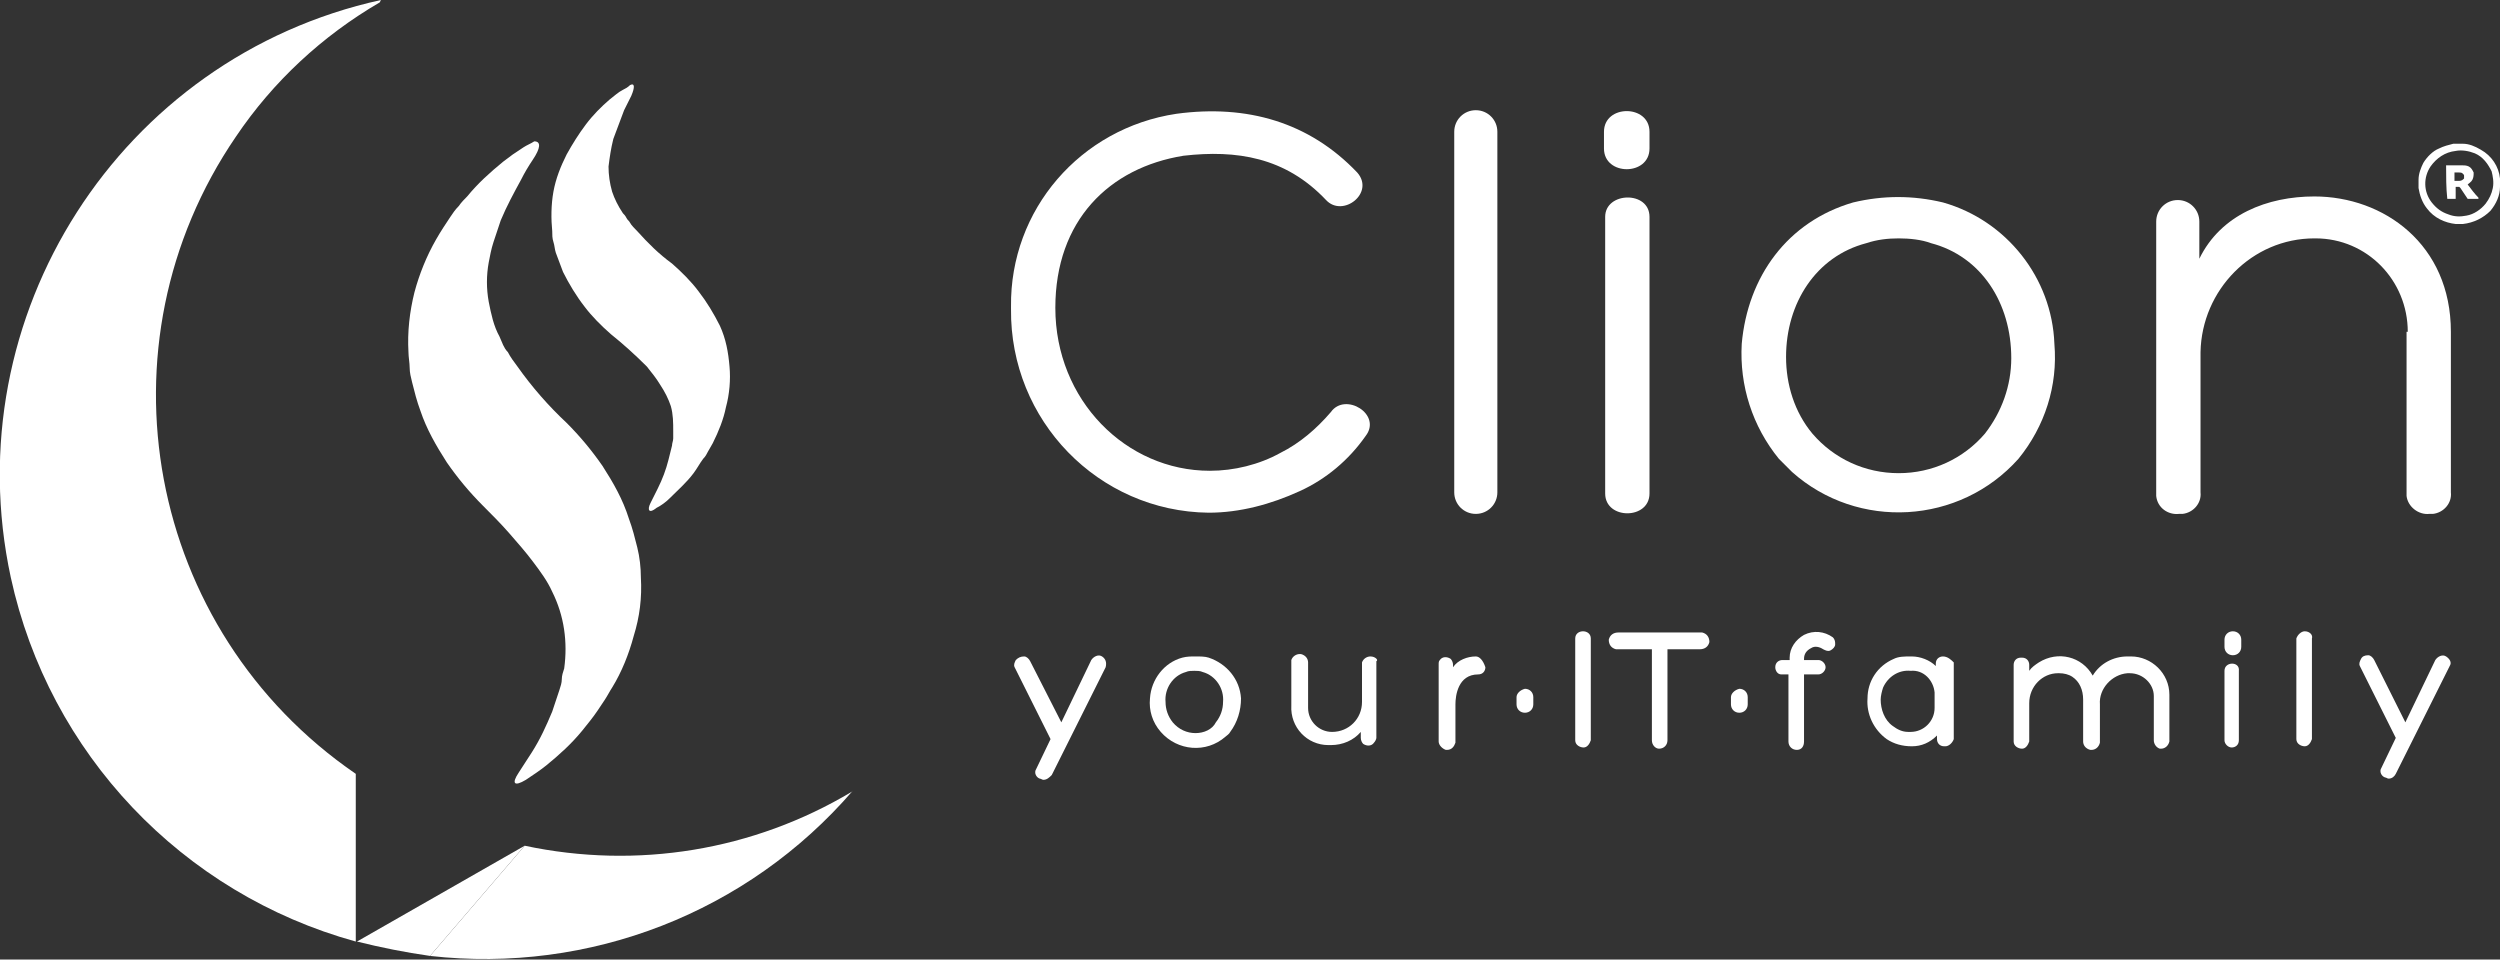
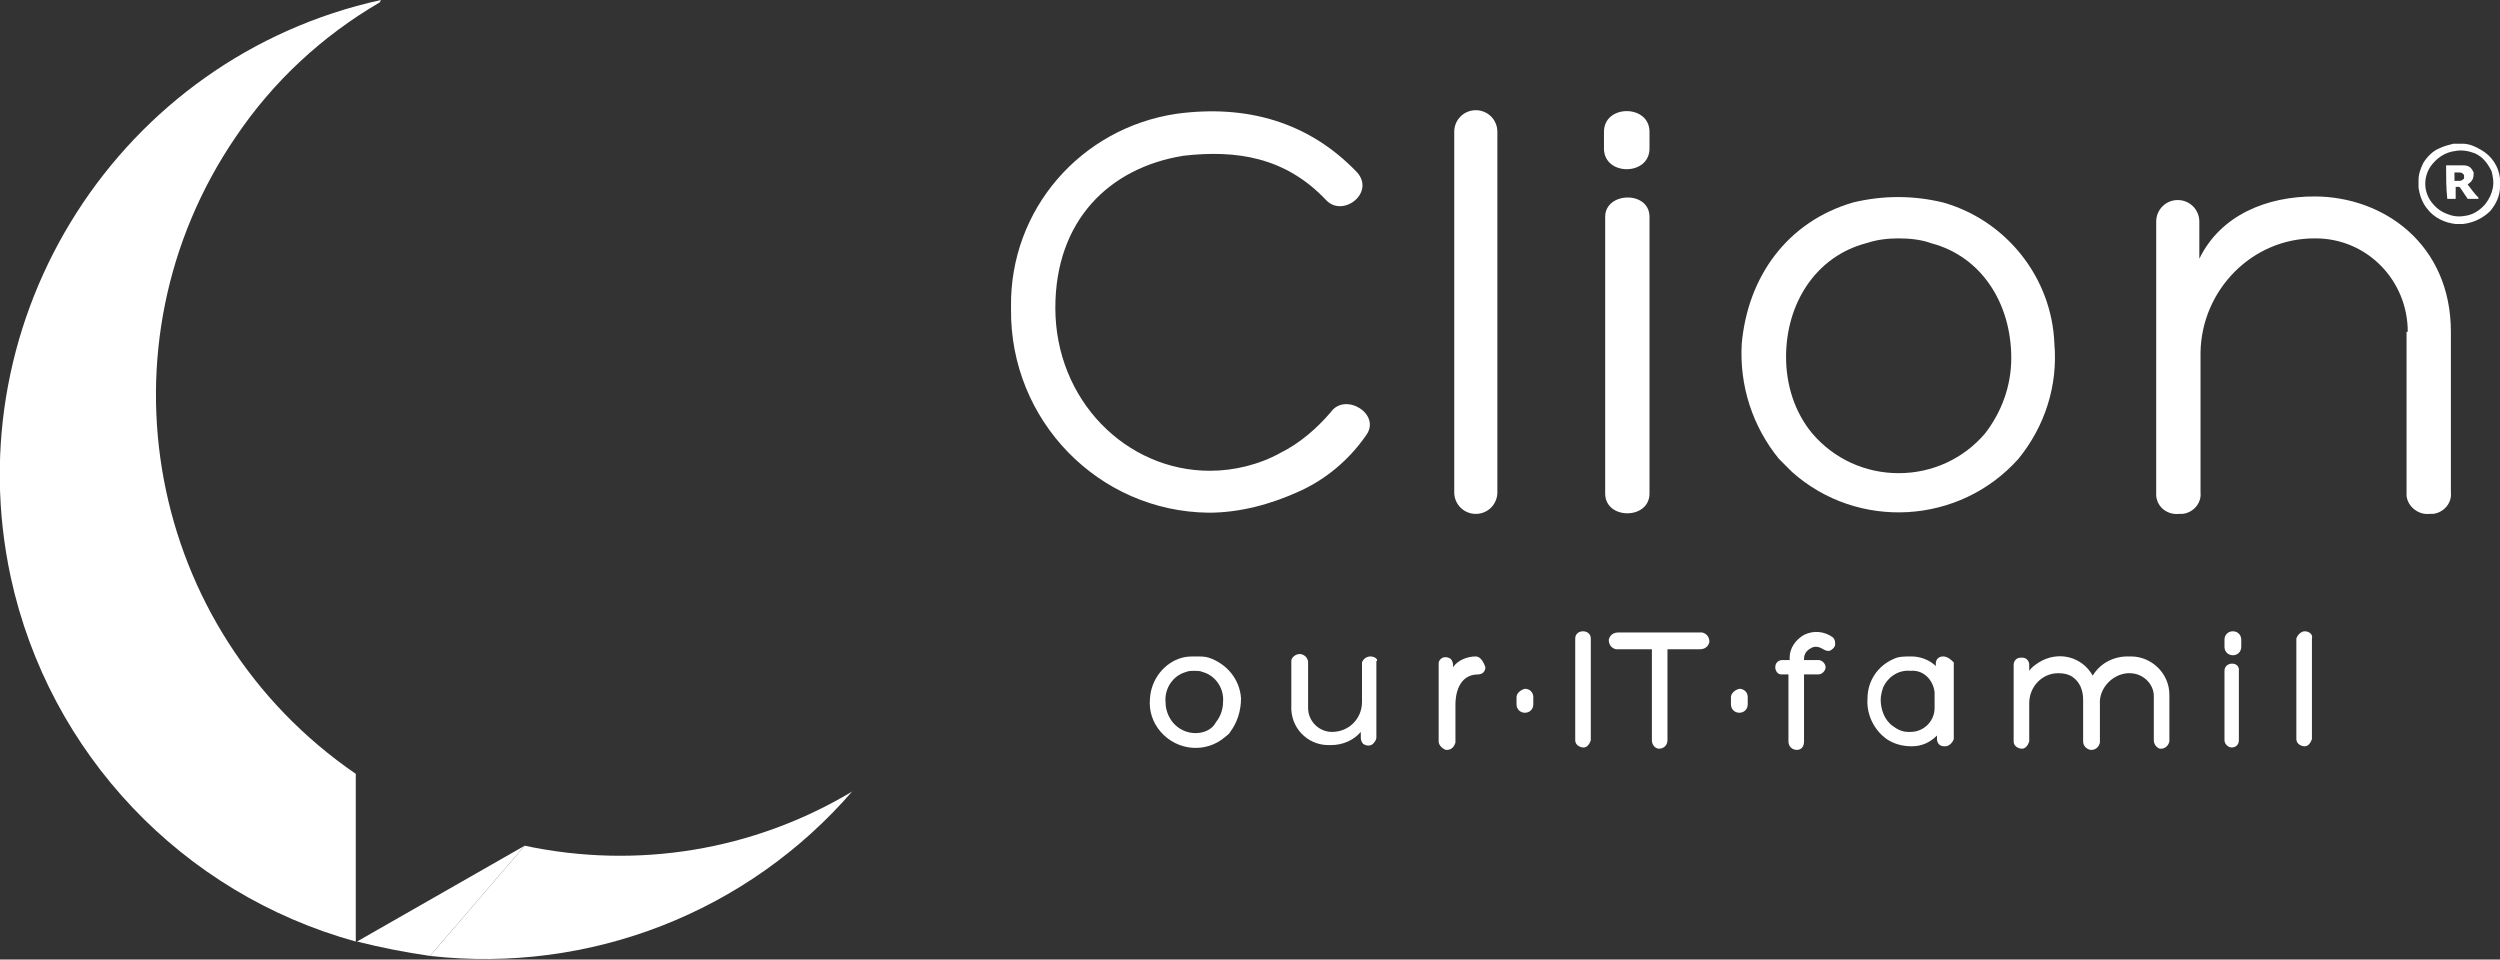
<svg xmlns="http://www.w3.org/2000/svg" version="1.1" id="Livello_1" x="0px" y="0px" viewBox="0 0 208.7 80.1" style="enable-background:new 0 0 208.7 80.1;" xml:space="preserve">
  <rect x="0" y="0" width="208.7" height="80.1" fill="#333333" stroke="none" />
  <style type="text/css">
	.st0{fill:#FFFFFF;}
</style>
  <g id="Layer_2">
    <g id="Livello_1_00000049900992358470384730000016934057496307125377_">
      <path class="st0" d="M108.5,41c-2.4,1.1-5,1.8-7.6,1.8c-9.2-0.1-16.6-7.7-16.5-17c0-0.1,0-0.1,0-0.2c-0.1-8.1,5.8-14.9,13.8-16.1    c5.9-0.8,11.1,0.7,15.1,4.9c1.5,1.7-1.2,3.8-2.6,2.3c-3.4-3.6-7.5-4.2-11.9-3.7c-6.2,1-10.7,5.4-10.7,12.7    c0,7.7,5.9,13.6,12.9,13.6c2,0,4.1-0.5,5.9-1.5c1.6-0.8,3-2,4.2-3.4c1.2-1.7,4.3,0.2,2.9,2C112.6,38.4,110.7,40,108.5,41z" />
      <path class="st0" d="M125,41.1c0,1-0.8,1.8-1.8,1.8s-1.8-0.8-1.8-1.8V11c0-1,0.8-1.8,1.8-1.8S125,10,125,11V41.1z" />
      <path class="st0" d="M137.7,12.4c0,2.3-3.8,2.3-3.8,0v-1.4c0-2.3,3.8-2.3,3.8,0V12.4z M134,18.1c0-2.1,3.7-2.2,3.7,0v23.1    c0,2.2-3.7,2.2-3.7,0V18.1z" />
      <path class="st0" d="M148.5,38.3c-2.2-2.7-3.3-6.1-3.1-9.6c0.5-5.6,3.8-10.2,9.3-11.8c2.5-0.6,5-0.6,7.5,0    c5.3,1.5,9.1,6.3,9.3,11.8c0.3,3.5-0.8,6.9-3,9.6c-4.9,5.5-13.4,6-18.9,1.1C149.3,39.1,148.9,38.7,148.5,38.3L148.5,38.3z     M158.5,19.9c-0.9,0-1.8,0.1-2.7,0.4c-4.2,1.1-6.7,5-6.7,9.5c0,2.3,0.7,4.6,2.2,6.4c1.8,2.1,4.4,3.3,7.2,3.3    c2.8,0,5.4-1.2,7.2-3.3c1.4-1.8,2.2-4,2.2-6.3c0-4.6-2.5-8.5-6.7-9.6C160.4,20,159.4,19.9,158.5,19.9L158.5,19.9z" />
      <path class="st0" d="M201,27.7c0-4.3-3.4-7.8-7.7-7.8c0,0,0,0-0.1,0c-5.2,0-9.4,4.3-9.5,9.5v11.7c0.1,0.9-0.6,1.7-1.5,1.8    c-0.1,0-0.2,0-0.3,0c-0.9,0.1-1.8-0.5-1.9-1.5c0-0.1,0-0.2,0-0.3V18.5c0-1,0.8-1.8,1.8-1.8c1,0,1.8,0.8,1.8,1.8v3.1    c1.8-3.7,5.7-5.2,9.6-5.2c5.8,0,11.4,4,11.4,11.3v13.4c0.1,0.9-0.6,1.7-1.5,1.8c-0.1,0-0.2,0-0.3,0c-0.9,0.1-1.8-0.6-1.9-1.5    c0-0.1,0-0.2,0-0.3V27.7z" />
      <path class="st0" d="M71.2,66l-0.1,0.1c-8.2,4.9-17.9,6.5-27.3,4.5l-7.9,9.2C49.2,81.3,62.4,76.2,71.2,66L71.2,66z" />
      <path class="st0" d="M31.8,0C10,4.8-3.8,26.4,0.9,48.2c3.2,14.7,14.3,26.4,28.8,30.4v-14c-17.5-12-21.9-35.8-10-53.2    c3.1-4.6,7.2-8.4,12-11.2L31.8,0H32H31.8z" />
      <path class="st0" d="M29.8,78.6c2,0.5,4,0.9,6.1,1.2l7.9-9.2L29.8,78.6z" />
-       <path class="st0" d="M44.5,13.3c-0.4,0.6-0.7,1.1-1,1.7c-0.6,1.1-1.2,2.2-1.7,3.4c-0.1,0.3-0.2,0.6-0.3,0.9s-0.2,0.6-0.3,0.9    c-0.2,0.6-0.3,1.2-0.4,1.7c-0.2,1.1-0.2,2.2,0,3.3c0.2,1,0.4,2,0.9,2.9c0.1,0.2,0.2,0.5,0.3,0.7s0.2,0.4,0.4,0.6    c0.2,0.4,0.5,0.8,0.8,1.2c1.2,1.7,2.6,3.3,4.1,4.7c1.1,1.1,2.1,2.3,3,3.6c0.9,1.4,1.7,2.8,2.2,4.4c0.3,0.8,0.5,1.6,0.7,2.4    c0.2,0.8,0.3,1.7,0.3,2.5c0.1,1.7-0.1,3.3-0.6,4.9c-0.4,1.5-1,3-1.8,4.3c-0.2,0.3-0.4,0.7-0.6,1s-0.4,0.6-0.6,0.9    c-0.4,0.6-0.9,1.2-1.3,1.7c-0.9,1.1-1.9,2-3,2.9c-0.5,0.4-1.1,0.8-1.7,1.2c-1,0.6-1.2,0.3-0.6-0.6c0.4-0.6,0.7-1.1,1.1-1.7    c0.7-1.1,1.2-2.2,1.7-3.4c0.2-0.6,0.4-1.2,0.6-1.8c0.1-0.3,0.2-0.6,0.2-0.9s0.1-0.6,0.2-0.9c0.3-2.2,0-4.4-1-6.4    c-0.4-0.9-1-1.7-1.6-2.5c-0.6-0.8-1.3-1.6-2-2.4s-1.5-1.6-2.2-2.3c-1.1-1.1-2.1-2.3-3-3.6c-0.9-1.4-1.7-2.8-2.2-4.3    c-0.3-0.8-0.5-1.6-0.7-2.4c-0.1-0.4-0.2-0.8-0.2-1.2s-0.1-0.9-0.1-1.3c-0.1-1.7,0.1-3.4,0.5-5c0.4-1.5,1-3,1.8-4.4    c0.4-0.7,0.8-1.3,1.2-1.9c0.2-0.3,0.4-0.6,0.7-0.9c0.2-0.3,0.5-0.6,0.7-0.8c0.9-1.1,1.9-2,3-2.9l0.8-0.6c0.3-0.2,0.6-0.4,0.9-0.6    s0.6-0.3,0.9-0.5C45.2,11.8,45.1,12.4,44.5,13.3z" />
-       <path class="st0" d="M52.7,8c-0.2,0.4-0.4,0.8-0.6,1.2c-0.3,0.8-0.6,1.6-0.9,2.4c-0.2,0.8-0.3,1.5-0.4,2.3c0,0.7,0.1,1.4,0.3,2.1    c0.2,0.6,0.5,1.2,0.9,1.8c0.1,0.1,0.2,0.2,0.3,0.4s0.2,0.2,0.3,0.4s0.4,0.5,0.6,0.7c0.9,1,1.8,1.9,2.9,2.7    c0.8,0.7,1.6,1.5,2.2,2.3c0.7,0.9,1.3,1.9,1.8,2.9c0.5,1.1,0.7,2.2,0.8,3.4c0.1,1.1,0,2.3-0.3,3.4c-0.2,1-0.6,2-1.1,3l-0.4,0.7    c-0.1,0.2-0.2,0.4-0.4,0.6c-0.3,0.4-0.5,0.8-0.8,1.2c-0.6,0.8-1.3,1.4-2,2.1c-0.3,0.3-0.7,0.6-1.1,0.8c-0.6,0.5-0.8,0.2-0.5-0.4    c0.2-0.4,0.4-0.8,0.6-1.2c0.4-0.8,0.7-1.6,0.9-2.4c0.1-0.4,0.2-0.8,0.3-1.2c0-0.2,0.1-0.4,0.1-0.6c0-0.2,0-0.4,0-0.6    c0-0.7,0-1.4-0.2-2.1c-0.2-0.6-0.5-1.2-0.9-1.8c-0.3-0.5-0.7-1-1.1-1.5c-1-1-2-1.9-3-2.7c-0.8-0.7-1.6-1.5-2.2-2.3    c-0.7-0.9-1.3-1.9-1.8-2.9c-0.2-0.5-0.4-1.1-0.6-1.6c-0.1-0.3-0.1-0.6-0.2-0.9c-0.1-0.3-0.1-0.6-0.1-0.9C46,18.3,46,17.1,46.2,16    c0.2-1.1,0.6-2.1,1.1-3.1c0.5-0.9,1-1.7,1.6-2.5c0.6-0.8,1.3-1.5,2-2.1c0.4-0.3,0.7-0.6,1.1-0.8c0.2-0.1,0.4-0.2,0.6-0.4    C53,6.9,53,7.3,52.7,8z" />
      <path class="st0" d="M204.8,12c0.2,0,0.5,0,0.8,0c0.5,0,1,0.2,1.5,0.5c0.9,0.5,1.5,1.4,1.6,2.4c0,0.2,0,0.5,0,0.7    c0,0.7-0.3,1.4-0.8,2c-0.6,0.6-1.4,1-2.3,1.1H205c-0.9-0.1-1.8-0.5-2.4-1.3c-0.4-0.5-0.6-1.1-0.7-1.7c0-0.2,0-0.5,0-0.7    c0-0.5,0.2-1,0.4-1.4c0.3-0.5,0.8-1,1.3-1.2C204,12.2,204.4,12.1,204.8,12z M205,12.6c-0.9,0.1-1.6,0.6-2.1,1.3    c-0.6,0.9-0.6,2.1,0.1,3c0.4,0.5,0.8,0.8,1.4,1c0.5,0.2,1,0.2,1.5,0.1c0.6-0.1,1.2-0.5,1.6-1c0.3-0.4,0.5-0.8,0.6-1.3    c0.1-0.5,0-1-0.1-1.4c-0.3-0.6-0.7-1.2-1.4-1.5C206.1,12.6,205.5,12.5,205,12.6L205,12.6z" />
      <path class="st0" d="M204.2,13.8c0.1,0,0.3,0,0.4,0c0.3,0,0.6,0,0.9,0c0.2,0,0.4,0,0.6,0.1c0.2,0.1,0.3,0.3,0.4,0.5    c0,0.2,0,0.4-0.1,0.6c-0.1,0.2-0.3,0.3-0.4,0.4c0.3,0.4,0.6,0.8,0.9,1.1c0,0,0,0,0,0.1h-0.8c0,0-0.1,0-0.1,0l-0.6-0.9    c0,0-0.1-0.1-0.1-0.1c-0.1,0-0.2,0-0.3,0v1h-0.7C204.2,15.7,204.2,14.7,204.2,13.8z M204.9,14.3v0.8h0.4c0.2,0,0.3-0.1,0.4-0.2    c0-0.1,0-0.2,0-0.2c0-0.1,0-0.1-0.1-0.2c-0.1-0.1-0.2-0.1-0.3-0.1H204.9z" />
-       <path class="st0" d="M92,54.8c-0.3-0.2-0.7,0-0.9,0.3c0,0,0,0,0,0l-2.5,5.2L86,55.2c-0.1-0.2-0.3-0.4-0.5-0.4    c-0.3,0-0.5,0.1-0.7,0.3c-0.1,0.2-0.2,0.4-0.1,0.6l3,6l-1.2,2.5c-0.2,0.3,0,0.7,0.3,0.8c0,0,0,0,0,0c0.1,0,0.2,0.1,0.3,0.1    c0.3,0,0.5-0.2,0.7-0.4l4.5-9C92.4,55.3,92.3,55,92,54.8z" />
      <path class="st0" d="M100.9,54.9c-0.3-0.1-0.7-0.1-1.1-0.1c-0.4,0-0.7,0-1.1,0.1c-1.5,0.4-2.6,1.8-2.7,3.4c-0.1,1,0.2,2,0.9,2.8    c1.4,1.6,3.8,1.8,5.4,0.4c0.1-0.1,0.3-0.2,0.4-0.4c0.6-0.8,0.9-1.8,0.9-2.8C103.5,56.7,102.4,55.4,100.9,54.9z M99.8,61.2    c-0.7,0-1.4-0.3-1.9-0.9c-0.4-0.5-0.6-1.1-0.6-1.7c-0.1-1.1,0.6-2.2,1.7-2.5c0.2-0.1,0.5-0.1,0.7-0.1c0.2,0,0.5,0,0.7,0.1    c1.1,0.3,1.8,1.4,1.7,2.5c0,0.6-0.2,1.2-0.6,1.7C101.2,60.9,100.5,61.2,99.8,61.2z" />
      <path class="st0" d="M114.4,54.8c-0.3,0-0.6,0.2-0.7,0.5c0,0,0,0.1,0,0.1v3.2c0,1.4-1.1,2.5-2.5,2.5c-1.1,0-2-0.9-2-2    c0,0,0,0,0-0.1v-3.7c0-0.3-0.2-0.6-0.6-0.7c0,0,0,0-0.1,0c-0.3,0-0.6,0.2-0.7,0.5c0,0,0,0.1,0,0.1v3.7c-0.1,1.8,1.3,3.3,3.1,3.3    c0.1,0,0.1,0,0.2,0c1,0,1.9-0.4,2.5-1.1v0.5c0,0.2,0.1,0.4,0.2,0.5c0.3,0.2,0.7,0.2,0.9-0.1c0.1-0.1,0.2-0.3,0.2-0.4v-6.4    C115.1,55.1,114.8,54.8,114.4,54.8C114.5,54.8,114.4,54.8,114.4,54.8z" />
      <path class="st0" d="M123.2,54.8c-0.7,0-1.5,0.3-1.9,0.9v-0.2c0-0.2-0.1-0.4-0.2-0.5c-0.3-0.2-0.7-0.2-0.9,0.1    c-0.1,0.1-0.1,0.2-0.1,0.4v6.4c0,0.3,0.3,0.6,0.6,0.7c0,0,0,0,0.1,0c0.4,0,0.6-0.3,0.7-0.6c0,0,0,0,0,0v-3.2    c0-0.7,0.2-2.5,1.9-2.5c0.4,0,0.6-0.3,0.6-0.6C123.8,55.1,123.5,54.8,123.2,54.8C123.2,54.8,123.2,54.8,123.2,54.8z" />
      <path class="st0" d="M131.5,53.3v8.5c0,0.4,0.4,0.6,0.7,0.6c0.3,0,0.5-0.3,0.6-0.6v-8.5C132.8,52.5,131.5,52.5,131.5,53.3z" />
      <path class="st0" d="M150.6,53c-0.7,0.4-1.2,1.1-1.2,1.9v0.2h-0.6c-0.3,0-0.6,0.2-0.6,0.6c0,0,0,0,0,0c0,0.3,0.2,0.6,0.5,0.6    c0,0,0,0,0,0h0.6v5.6c0,0.4,0.3,0.7,0.7,0.7c0.4,0,0.6-0.3,0.6-0.7v-5.6h1.2c0.3,0,0.6-0.3,0.6-0.6c0-0.3-0.3-0.6-0.6-0.6h-1.2    v-0.1c0-0.4,0.2-0.7,0.6-0.9c0.3-0.2,0.7-0.1,1,0.1c0.2,0.1,0.4,0.2,0.6,0.1c0.2-0.1,0.4-0.3,0.4-0.5c0-0.2,0-0.4-0.2-0.6    C152.3,52.7,151.4,52.6,150.6,53z" />
      <path class="st0" d="M162.2,54.8c-0.3,0-0.6,0.2-0.6,0.6c0,0,0,0,0,0.1v0.1c-0.5-0.5-1.3-0.8-2-0.8h-0.1c-0.5,0-1,0-1.4,0.2l0,0    c-1.4,0.6-2.2,1.9-2.2,3.3c-0.1,1.3,0.5,2.6,1.6,3.4c0.6,0.4,1.3,0.6,2.1,0.6c0.8,0,1.5-0.3,2.1-0.9v0.3c0,0.3,0.2,0.6,0.6,0.6    c0,0,0,0,0.1,0c0.3,0,0.6-0.3,0.7-0.6c0,0,0,0,0-0.1v-6.3C162.9,55.1,162.6,54.8,162.2,54.8C162.2,54.8,162.2,54.8,162.2,54.8z     M159.5,56L159.5,56c1.1-0.1,1.9,0.8,2,1.8c0,0.1,0,0.1,0,0.2v1.1c0,1.1-0.9,2-2,2c-0.1,0-0.1,0-0.2,0c-0.5,0-0.9-0.2-1.3-0.5    c-0.7-0.5-1-1.4-1-2.2c0-0.3,0.1-0.7,0.2-1C157.6,56.5,158.5,55.9,159.5,56z" />
      <path class="st0" d="M177.6,54.8c-1.2,0-2.3,0.6-2.9,1.6c-0.9-1.6-2.9-2.1-4.5-1.1c-0.3,0.2-0.6,0.4-0.8,0.7v-0.5    c0-0.3-0.2-0.6-0.6-0.6c0,0,0,0-0.1,0c-0.4,0-0.6,0.3-0.6,0.6v6.4c0,0.4,0.4,0.6,0.7,0.6c0.3,0,0.5-0.3,0.6-0.6v-3.2    c0-1.4,1.1-2.5,2.4-2.5c0,0,0,0,0.1,0c0.4,0,0.8,0.1,1.1,0.3c0.6,0.4,0.9,1.1,0.9,1.9v3.5c0,0.3,0.2,0.6,0.6,0.7c0,0,0,0,0.1,0    c0.3,0,0.6-0.2,0.7-0.6c0,0,0-0.1,0-0.1v-3.1c-0.1-1.3,1-2.5,2.3-2.6c0.1,0,0.1,0,0.2,0c1.1,0,2,0.9,2,1.9v3.7    c0,0.3,0.2,0.6,0.5,0.7c0,0,0.1,0,0.1,0c0.3,0,0.6-0.2,0.7-0.6c0,0,0-0.1,0-0.1V58c0-1.8-1.5-3.2-3.2-3.2    C177.6,54.8,177.6,54.8,177.6,54.8z" />
      <path class="st0" d="M192.4,52.7c-0.3,0-0.6,0.3-0.7,0.6c0,0,0,0,0,0v8.4c0,0.4,0.4,0.6,0.7,0.6c0.3,0,0.5-0.3,0.6-0.6v-8.4    C193.1,53,192.8,52.7,192.4,52.7C192.4,52.7,192.4,52.7,192.4,52.7z" />
-       <path class="st0" d="M204.2,54.8c-0.3-0.2-0.7,0-0.9,0.3c0,0,0,0,0,0l-2.5,5.2l-2.6-5.2c-0.1-0.2-0.3-0.4-0.5-0.4    c-0.3,0-0.5,0.1-0.6,0.3c-0.1,0.2-0.2,0.4-0.1,0.6l3,6l-1.2,2.5c-0.2,0.3,0,0.7,0.3,0.8c0,0,0,0,0,0c0.1,0,0.2,0.1,0.3,0.1    c0.3,0,0.5-0.2,0.6-0.4l4.5-9C204.7,55.3,204.5,55,204.2,54.8z" />
      <path class="st0" d="M185.7,56v5.8c0,0.3,0.3,0.6,0.6,0.6c0,0,0,0,0,0c0.3,0,0.6-0.2,0.6-0.6c0,0,0,0,0,0V56    C187,55.2,185.7,55.2,185.7,56z" />
      <path class="st0" d="M185.7,53.4V54c0,0.4,0.3,0.7,0.7,0.7c0.4,0,0.7-0.3,0.7-0.7v-0.6c0-0.4-0.3-0.7-0.7-0.7    C186,52.7,185.7,53,185.7,53.4z" />
      <path class="st0" d="M142,52.8h-6.9c-0.4,0-0.7,0.2-0.8,0.6c0,0.4,0.2,0.7,0.6,0.8c0.1,0,0.1,0,0.2,0h2.8v7.6    c0,0.4,0.3,0.7,0.6,0.7c0,0,0,0,0,0c0.4,0,0.7-0.3,0.7-0.7c0,0,0,0,0,0v-7.6h2.7c0.4,0,0.7-0.2,0.8-0.6c0-0.4-0.2-0.7-0.6-0.8    C142.1,52.8,142.1,52.8,142,52.8z" />
      <path class="st0" d="M126.6,58.2v0.6c0,0.4,0.3,0.7,0.7,0.7c0.4,0,0.7-0.3,0.7-0.7v-0.6c0-0.4-0.3-0.7-0.7-0.7    C126.9,57.6,126.6,57.9,126.6,58.2z" />
      <path class="st0" d="M144.5,58.2v0.6c0,0.4,0.3,0.7,0.7,0.7c0.4,0,0.7-0.3,0.7-0.7v-0.6c0-0.4-0.3-0.7-0.7-0.7    C144.8,57.6,144.5,57.9,144.5,58.2z" />
    </g>
  </g>
</svg>